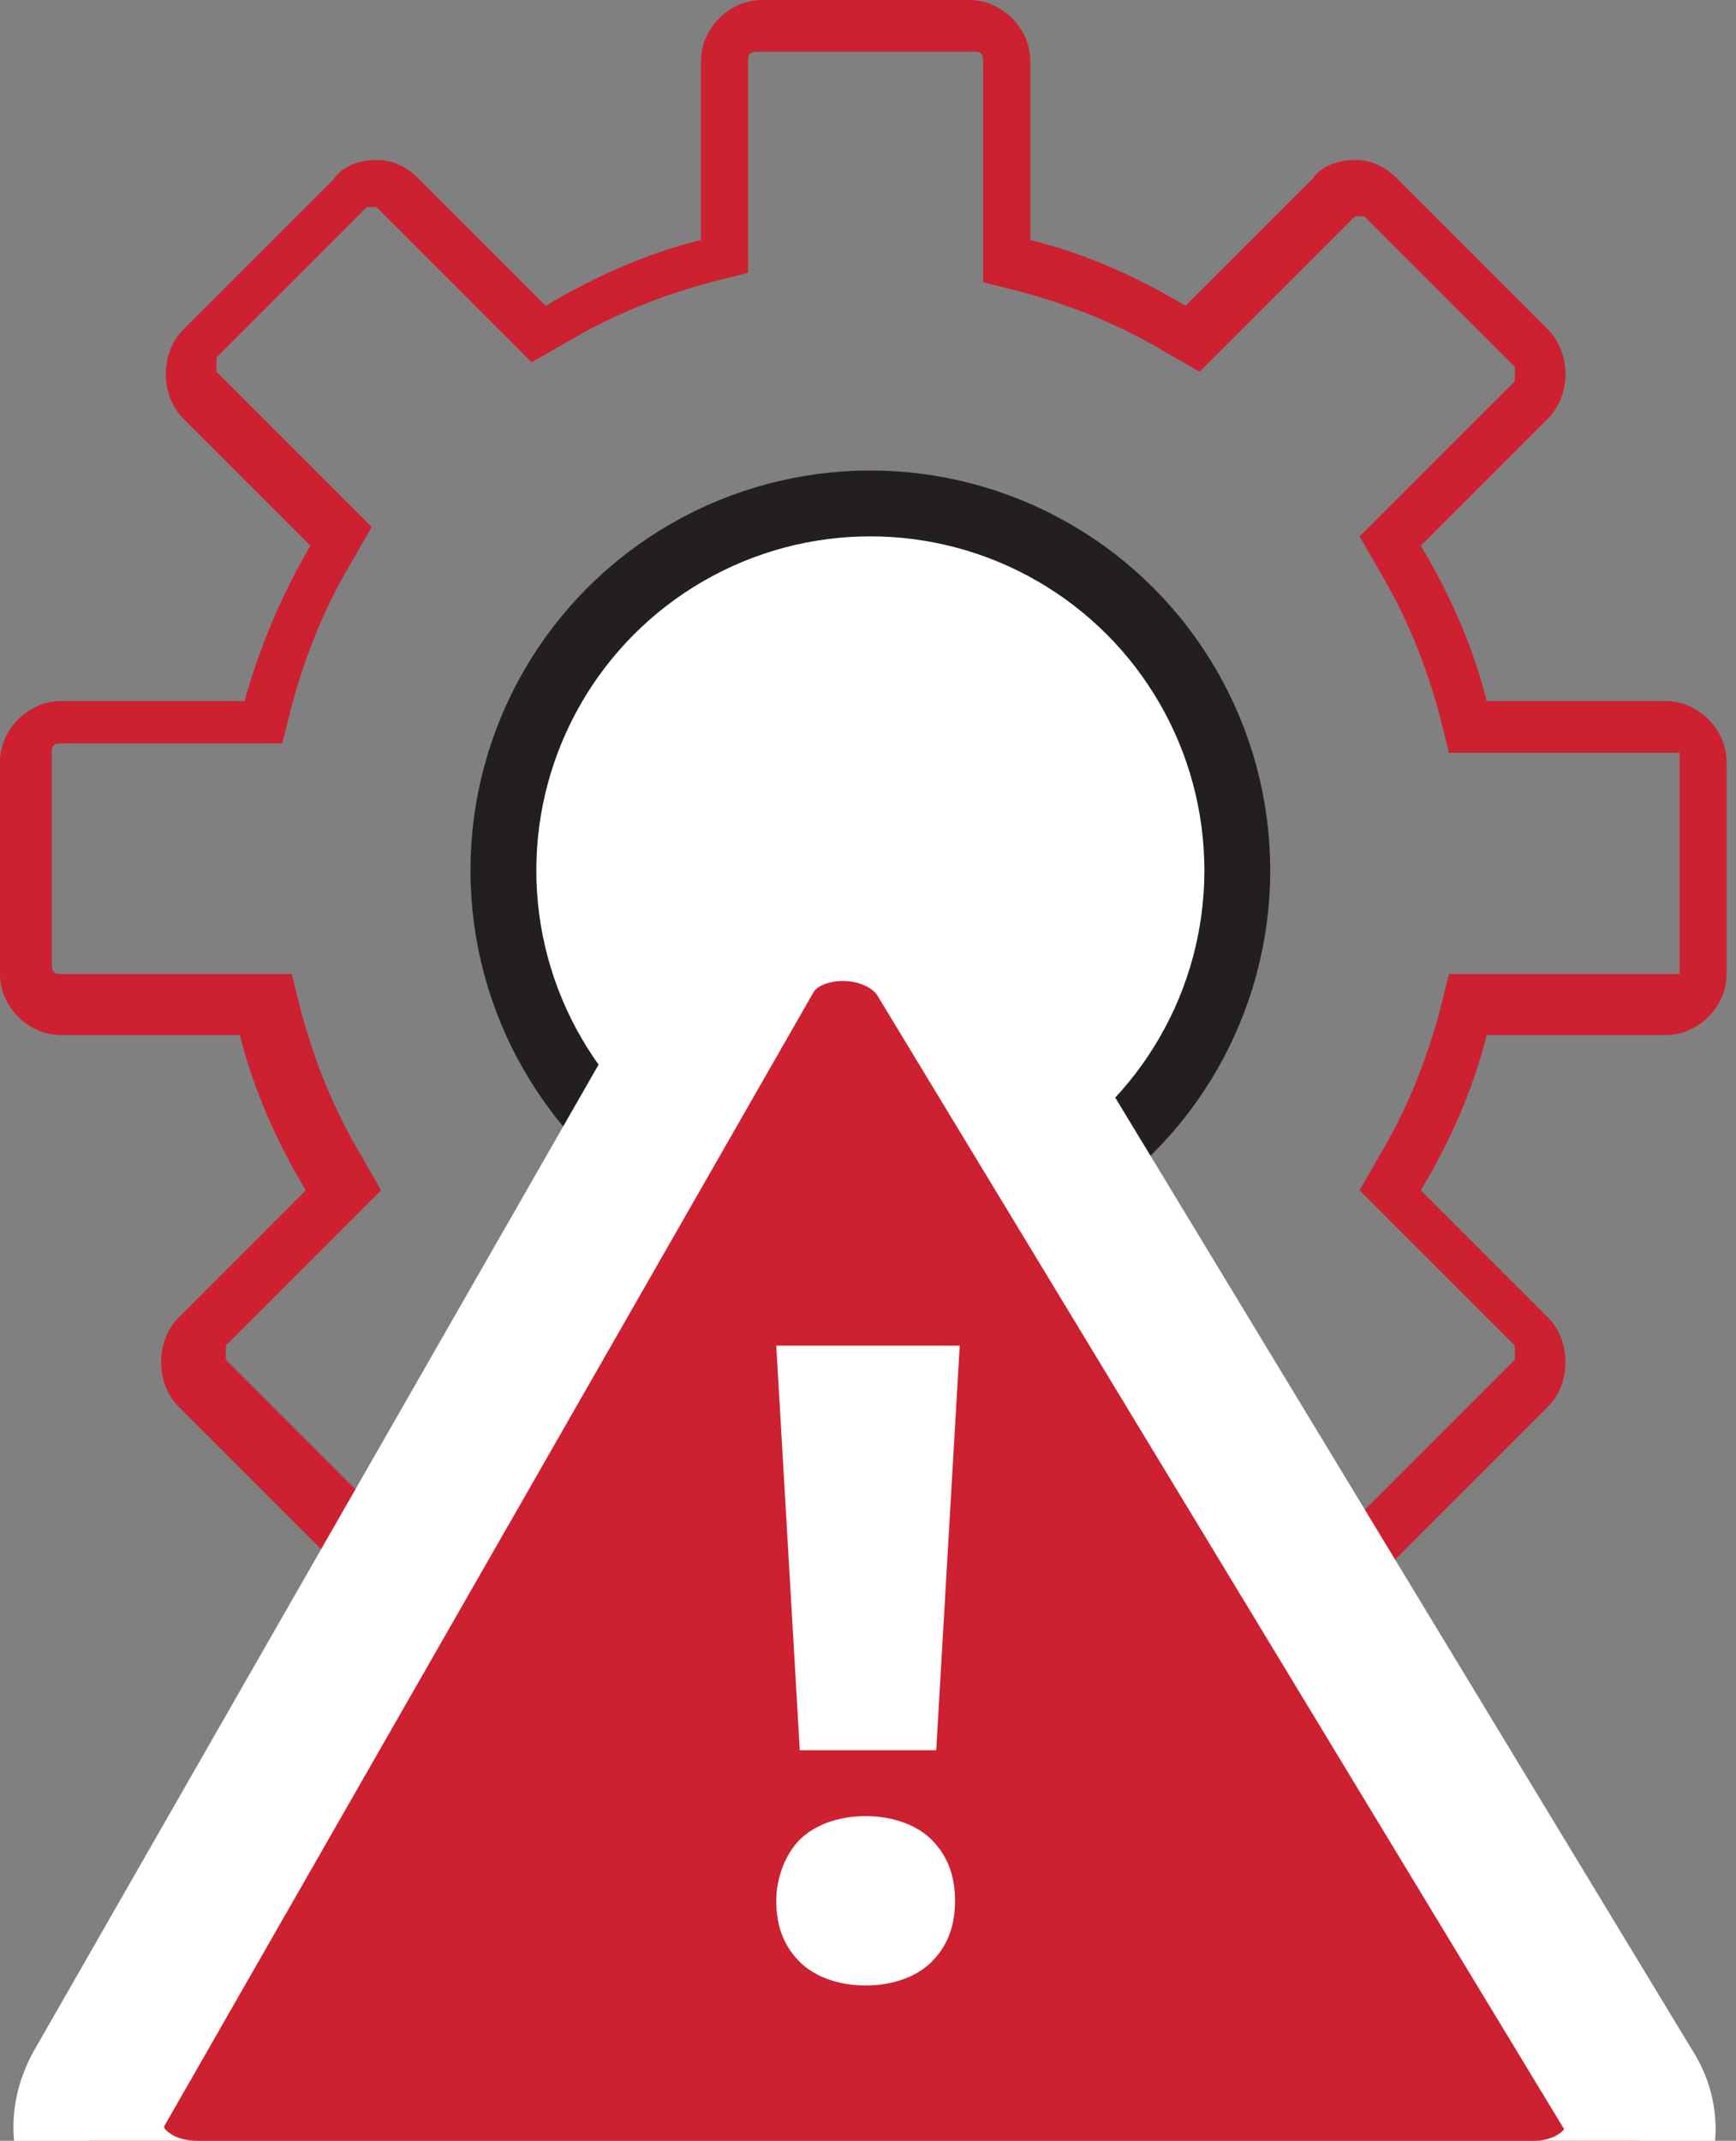
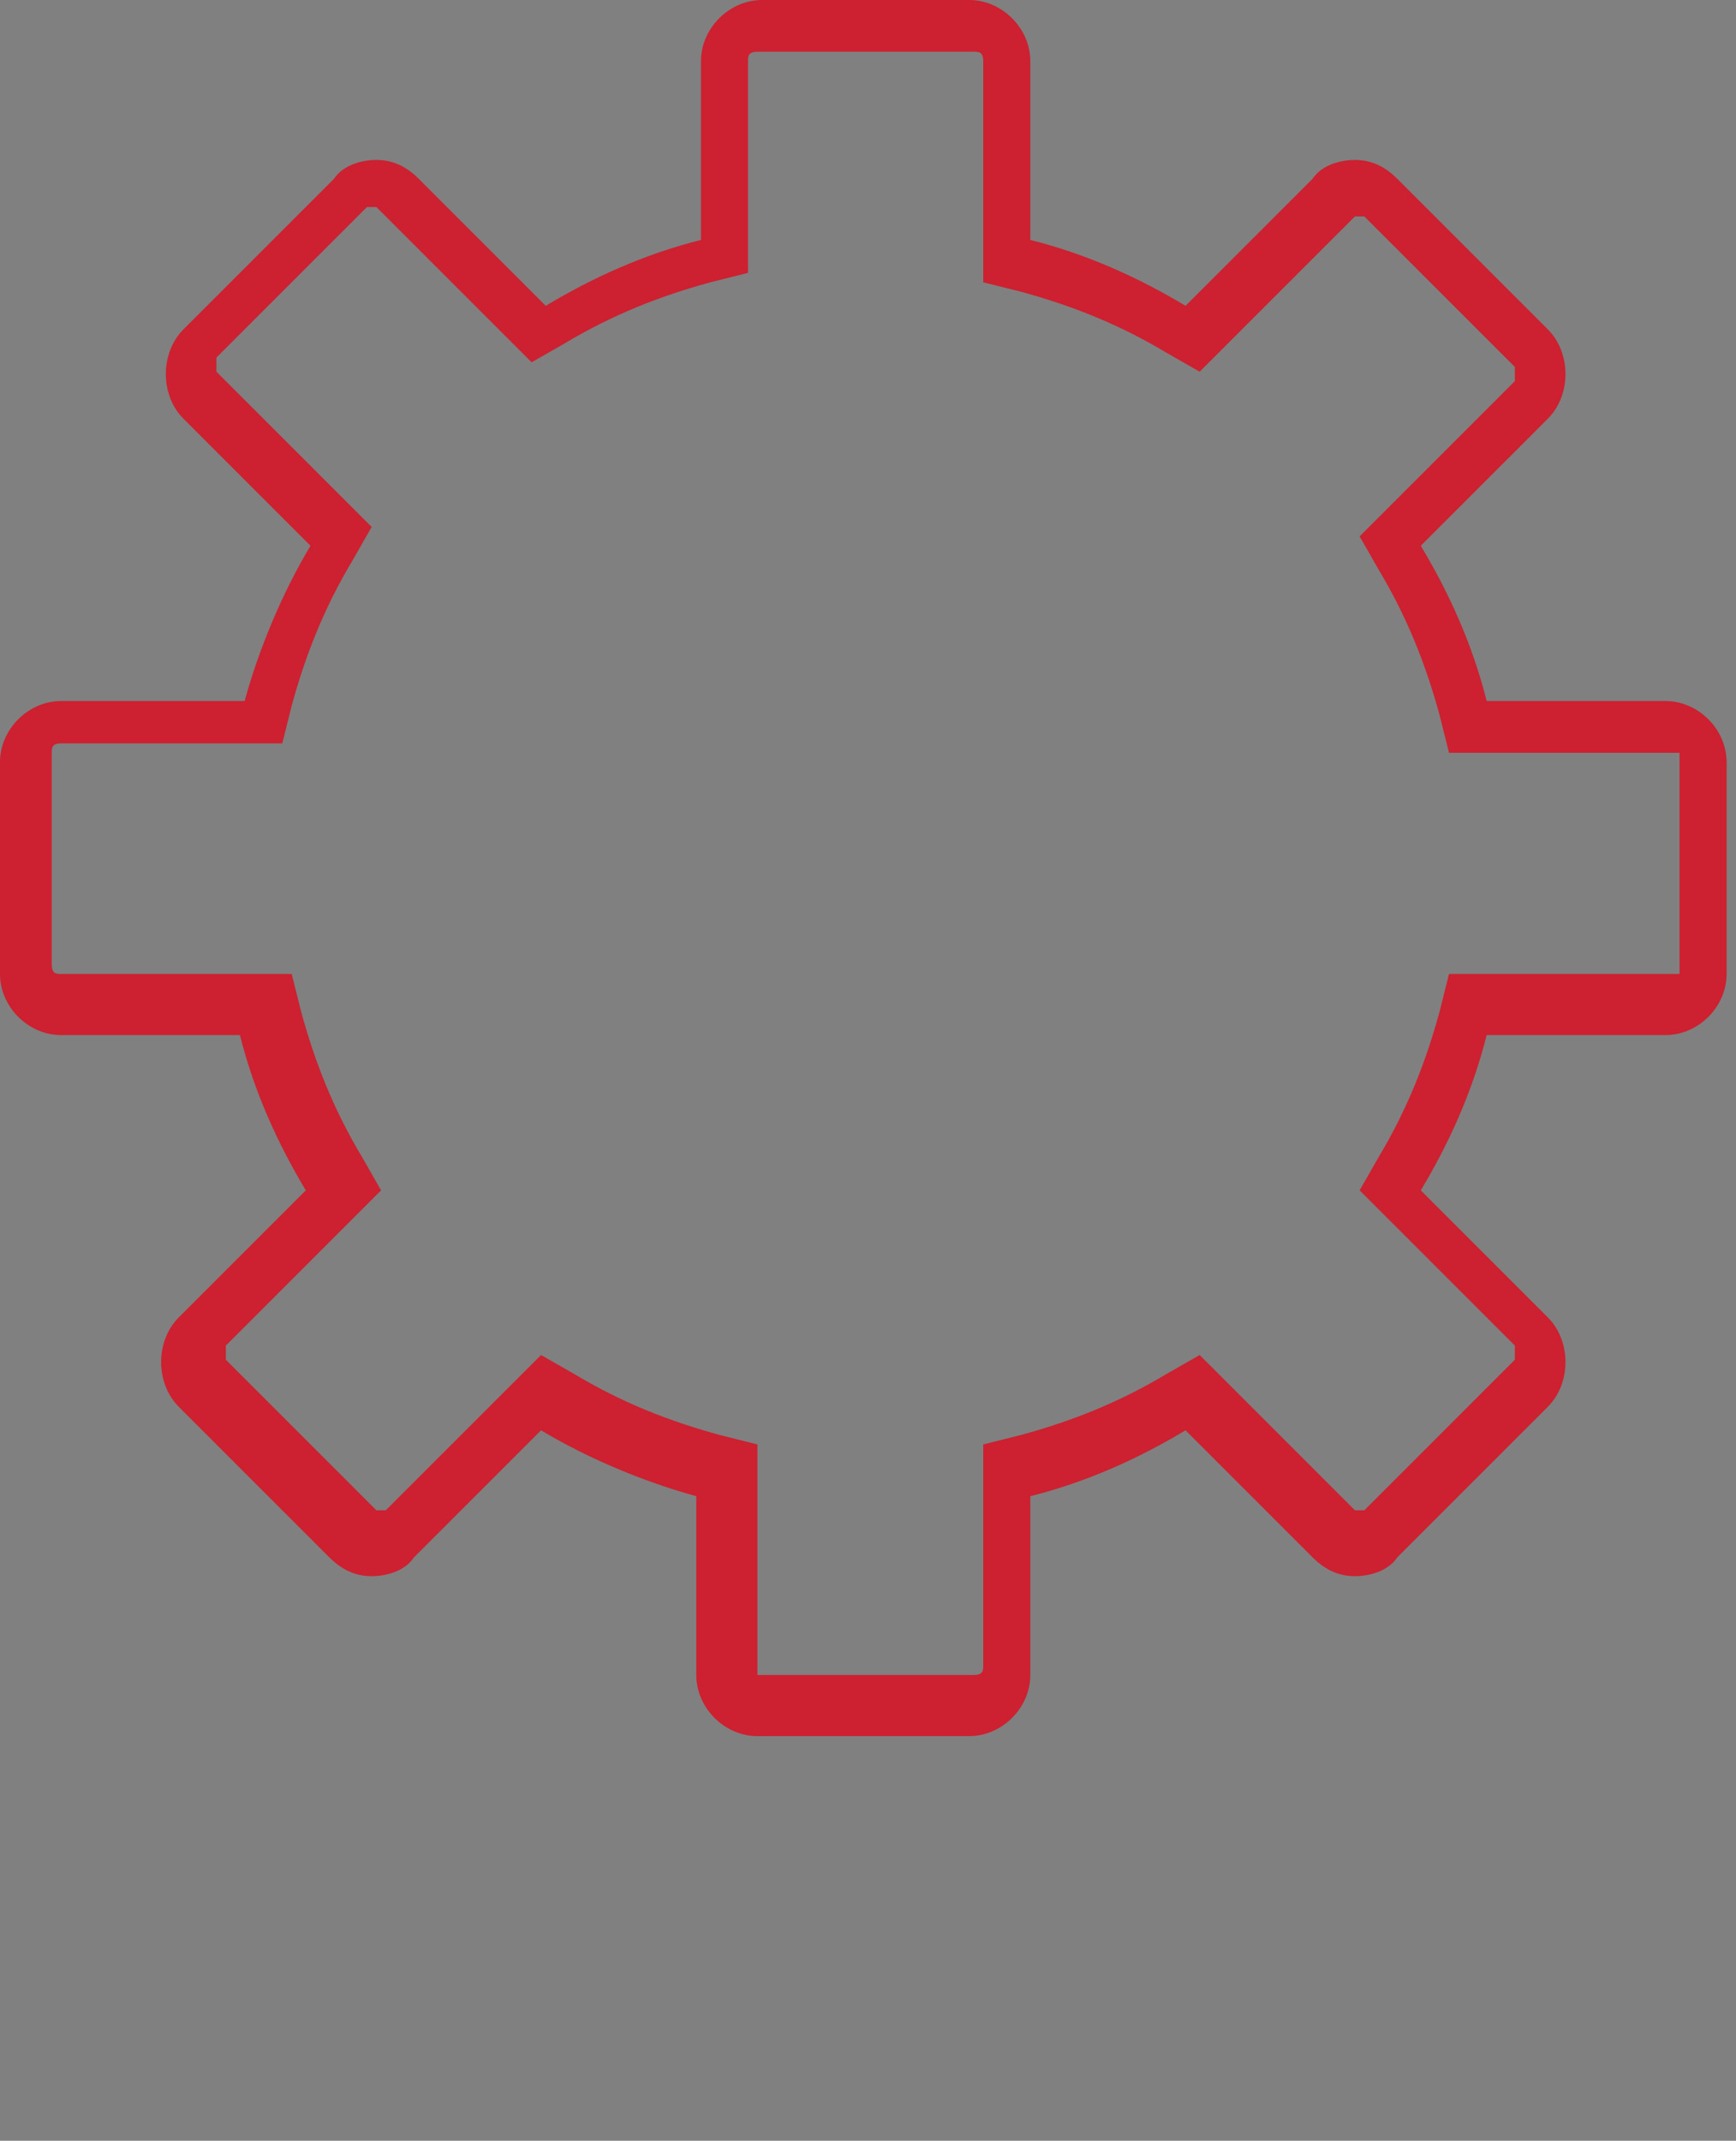
<svg xmlns="http://www.w3.org/2000/svg" id="Layer_2" version="1.1" viewBox="0 0 36.9 45.5">
  <rect x="0" y="0" width="36.9" height="45.5" fill="#808080" stroke="none" />
  <defs>
    <style>
      .st0, .st1 {
        fill: #fff;
      }

      .st2, .st3 {
        fill: #cd2030;
      }

      .st3 {
        stroke: #fff;
        stroke-width: 3.2px;
      }

      .st3, .st1 {
        stroke-miterlimit: 10;
      }

      .st1 {
        stroke: #231f20;
        stroke-width: 1.4px;
      }
    </style>
  </defs>
  <g id="New_Icons">
    <g>
      <path class="st2" d="M20.7,1.1h0c.1,0,.2,0,.2.2v4.7l.8.2c1.1.3,2.1.7,3.1,1.3l.7.4.6-.6,2.7-2.7c0,0,.1,0,.1,0s.1,0,.1,0l3.2,3.2c0,0,0,.2,0,.3l-2.7,2.7-.6.6.4.7c.6,1,1,2,1.3,3.1l.2.8h4.7c0,0,.1,0,.2,0,0,0,0,0,0,.1v4.5c0,0,0,.1,0,.1,0,0,0,0-.2,0h-4.7l-.2.8c-.3,1.1-.7,2.1-1.3,3.1l-.4.7.6.6,2.7,2.7c0,0,0,.2,0,.3l-3.2,3.2s-.1,0-.1,0-.1,0-.1,0l-2.7-2.7-.6-.6-.7.4c-1,.6-2,1-3.1,1.3l-.8.2v4.7c0,.1,0,.2-.2.2h-4.5c0,0-.1,0-.1,0,0,0,0,0,0-.2v-4.7l-.8-.2c-1.1-.3-2.1-.7-3.1-1.3l-.7-.4-.6.6-2.7,2.7c0,0-.1,0-.1,0s-.1,0-.1,0l-3.2-3.2c0,0,0-.2,0-.3l2.7-2.7.6-.6-.4-.7c-.6-1-1-2-1.3-3.1l-.2-.8H1.3c-.1,0-.2,0-.2-.2v-4.5c0-.1,0-.2.2-.2h4.7l.2-.8c.3-1.1.7-2.1,1.3-3.1l.4-.7-.6-.6-2.7-2.7c0,0,0-.2,0-.3l3.2-3.2c0,0,.1,0,.1,0s.1,0,.1,0l2.7,2.7.6.6.7-.4c1-.6,2-1,3.1-1.3l.8-.2V1.3c0-.1,0-.2.2-.2h4.5M20.7,0h-4.5c-.7,0-1.3.6-1.3,1.3v3.8c-1.2.3-2.3.8-3.3,1.4l-2.7-2.7c-.3-.3-.6-.4-.9-.4s-.7.1-.9.4l-3.2,3.2c-.5.5-.5,1.4,0,1.9l2.7,2.7c-.6,1-1.1,2.2-1.4,3.3H1.3c-.7,0-1.3.6-1.3,1.3v4.5c0,.7.6,1.3,1.3,1.3h3.8c.3,1.2.8,2.3,1.4,3.3l-2.7,2.7c-.5.5-.5,1.4,0,1.9l3.2,3.2c.3.3.6.4.9.4s.7-.1.9-.4l2.7-2.7c1,.6,2.2,1.1,3.3,1.4v3.8c0,.7.6,1.3,1.3,1.3h4.5c.7,0,1.3-.6,1.3-1.3v-3.8c1.2-.3,2.3-.8,3.3-1.4l2.7,2.7c.3.3.6.4.9.4s.7-.1.9-.4l3.2-3.2c.5-.5.5-1.4,0-1.9l-2.7-2.7c.6-1,1.1-2.1,1.4-3.3h3.8c.7,0,1.3-.6,1.3-1.3v-4.5c0-.7-.6-1.3-1.3-1.3h-3.8c-.3-1.2-.8-2.3-1.4-3.3l2.7-2.7c.5-.5.5-1.4,0-1.9l-3.2-3.2c-.3-.3-.6-.4-.9-.4s-.7.1-.9.4l-2.7,2.7c-1-.6-2.1-1.1-3.3-1.4V1.3c0-.7-.6-1.3-1.3-1.3h0Z" />
-       <circle class="st1" cx="18.5" cy="18.5" r="7.8" />
-       <path class="st3" d="M32.7,47.1H4.2c-1.7,0-2.8-1.4-2.1-2.7l13.8-24.1c.8-1.4,3.2-1.4,4.1,0l14.6,24.1c.8,1.2-.3,2.7-2,2.7h0Z" />
-       <path class="st0" d="M20,37.2h-3l-.5-8.6h3.9l-.5,8.6h0ZM16.5,40.4c0-.5.2-1,.5-1.3s.8-.5,1.4-.5,1.1.2,1.4.5c.3.3.5.7.5,1.3s-.2,1-.5,1.3c-.3.3-.8.5-1.4.5s-1.1-.2-1.4-.5-.5-.7-.5-1.3Z" />
    </g>
  </g>
</svg>